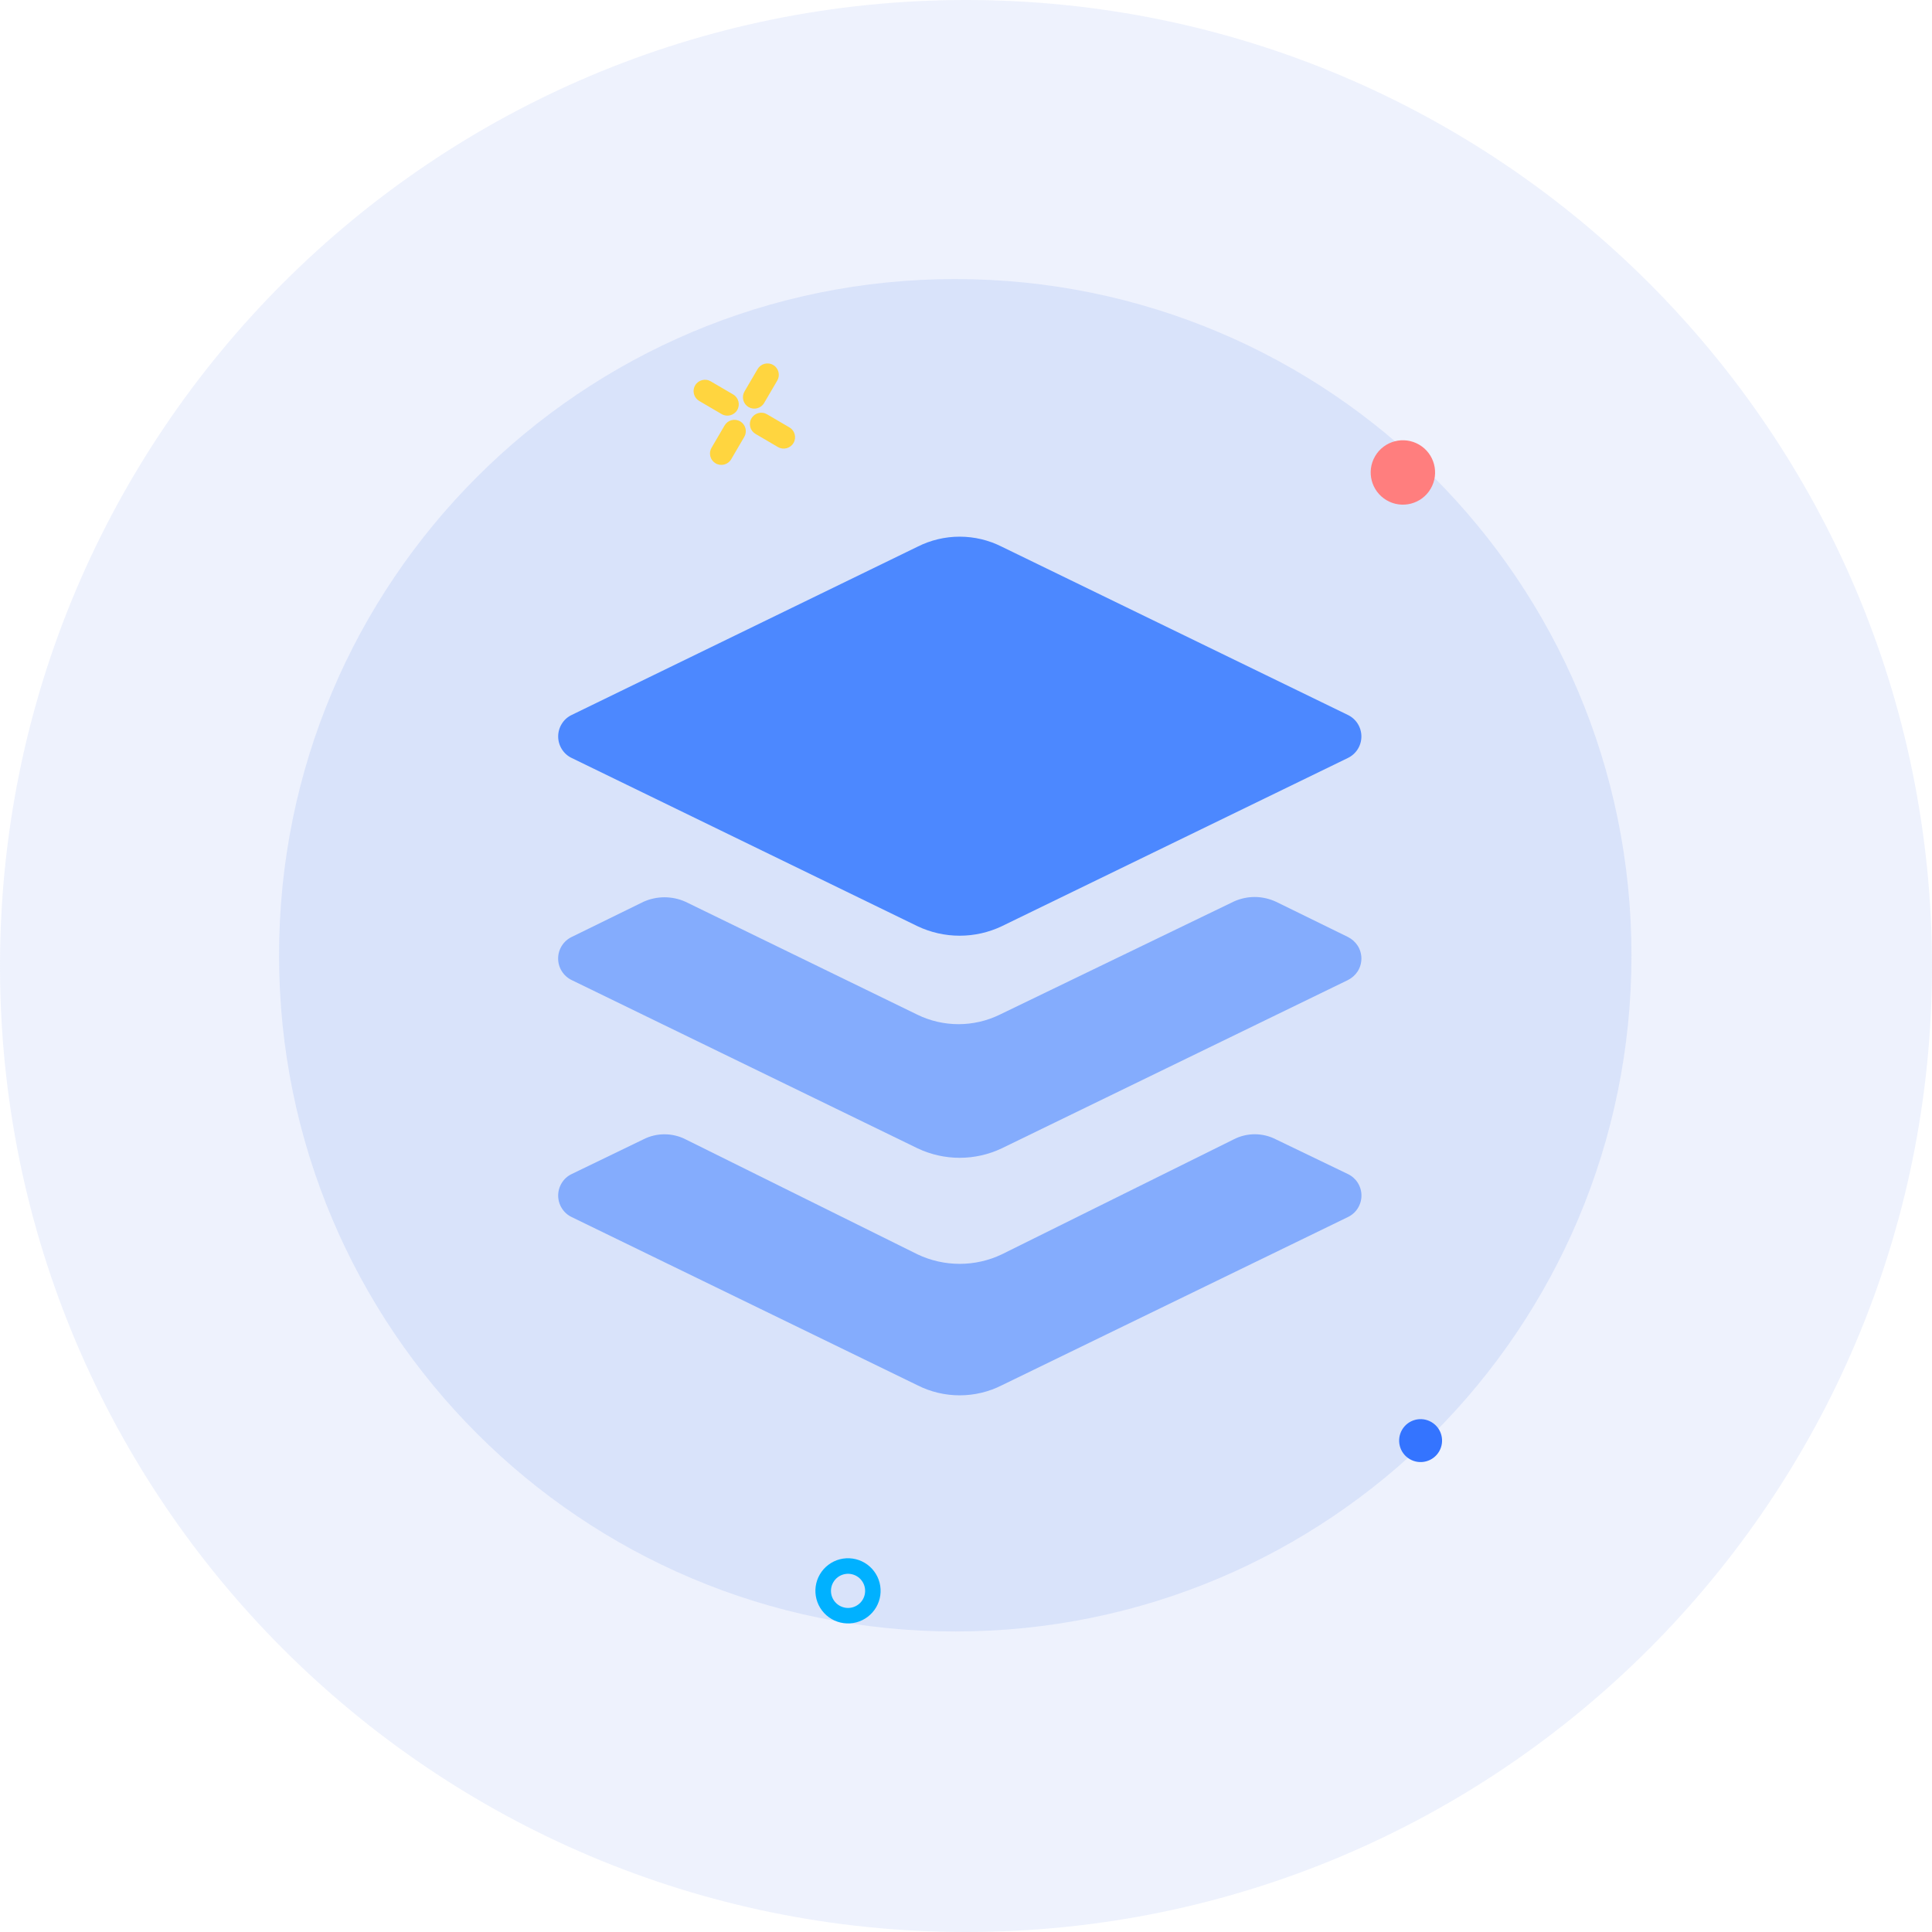
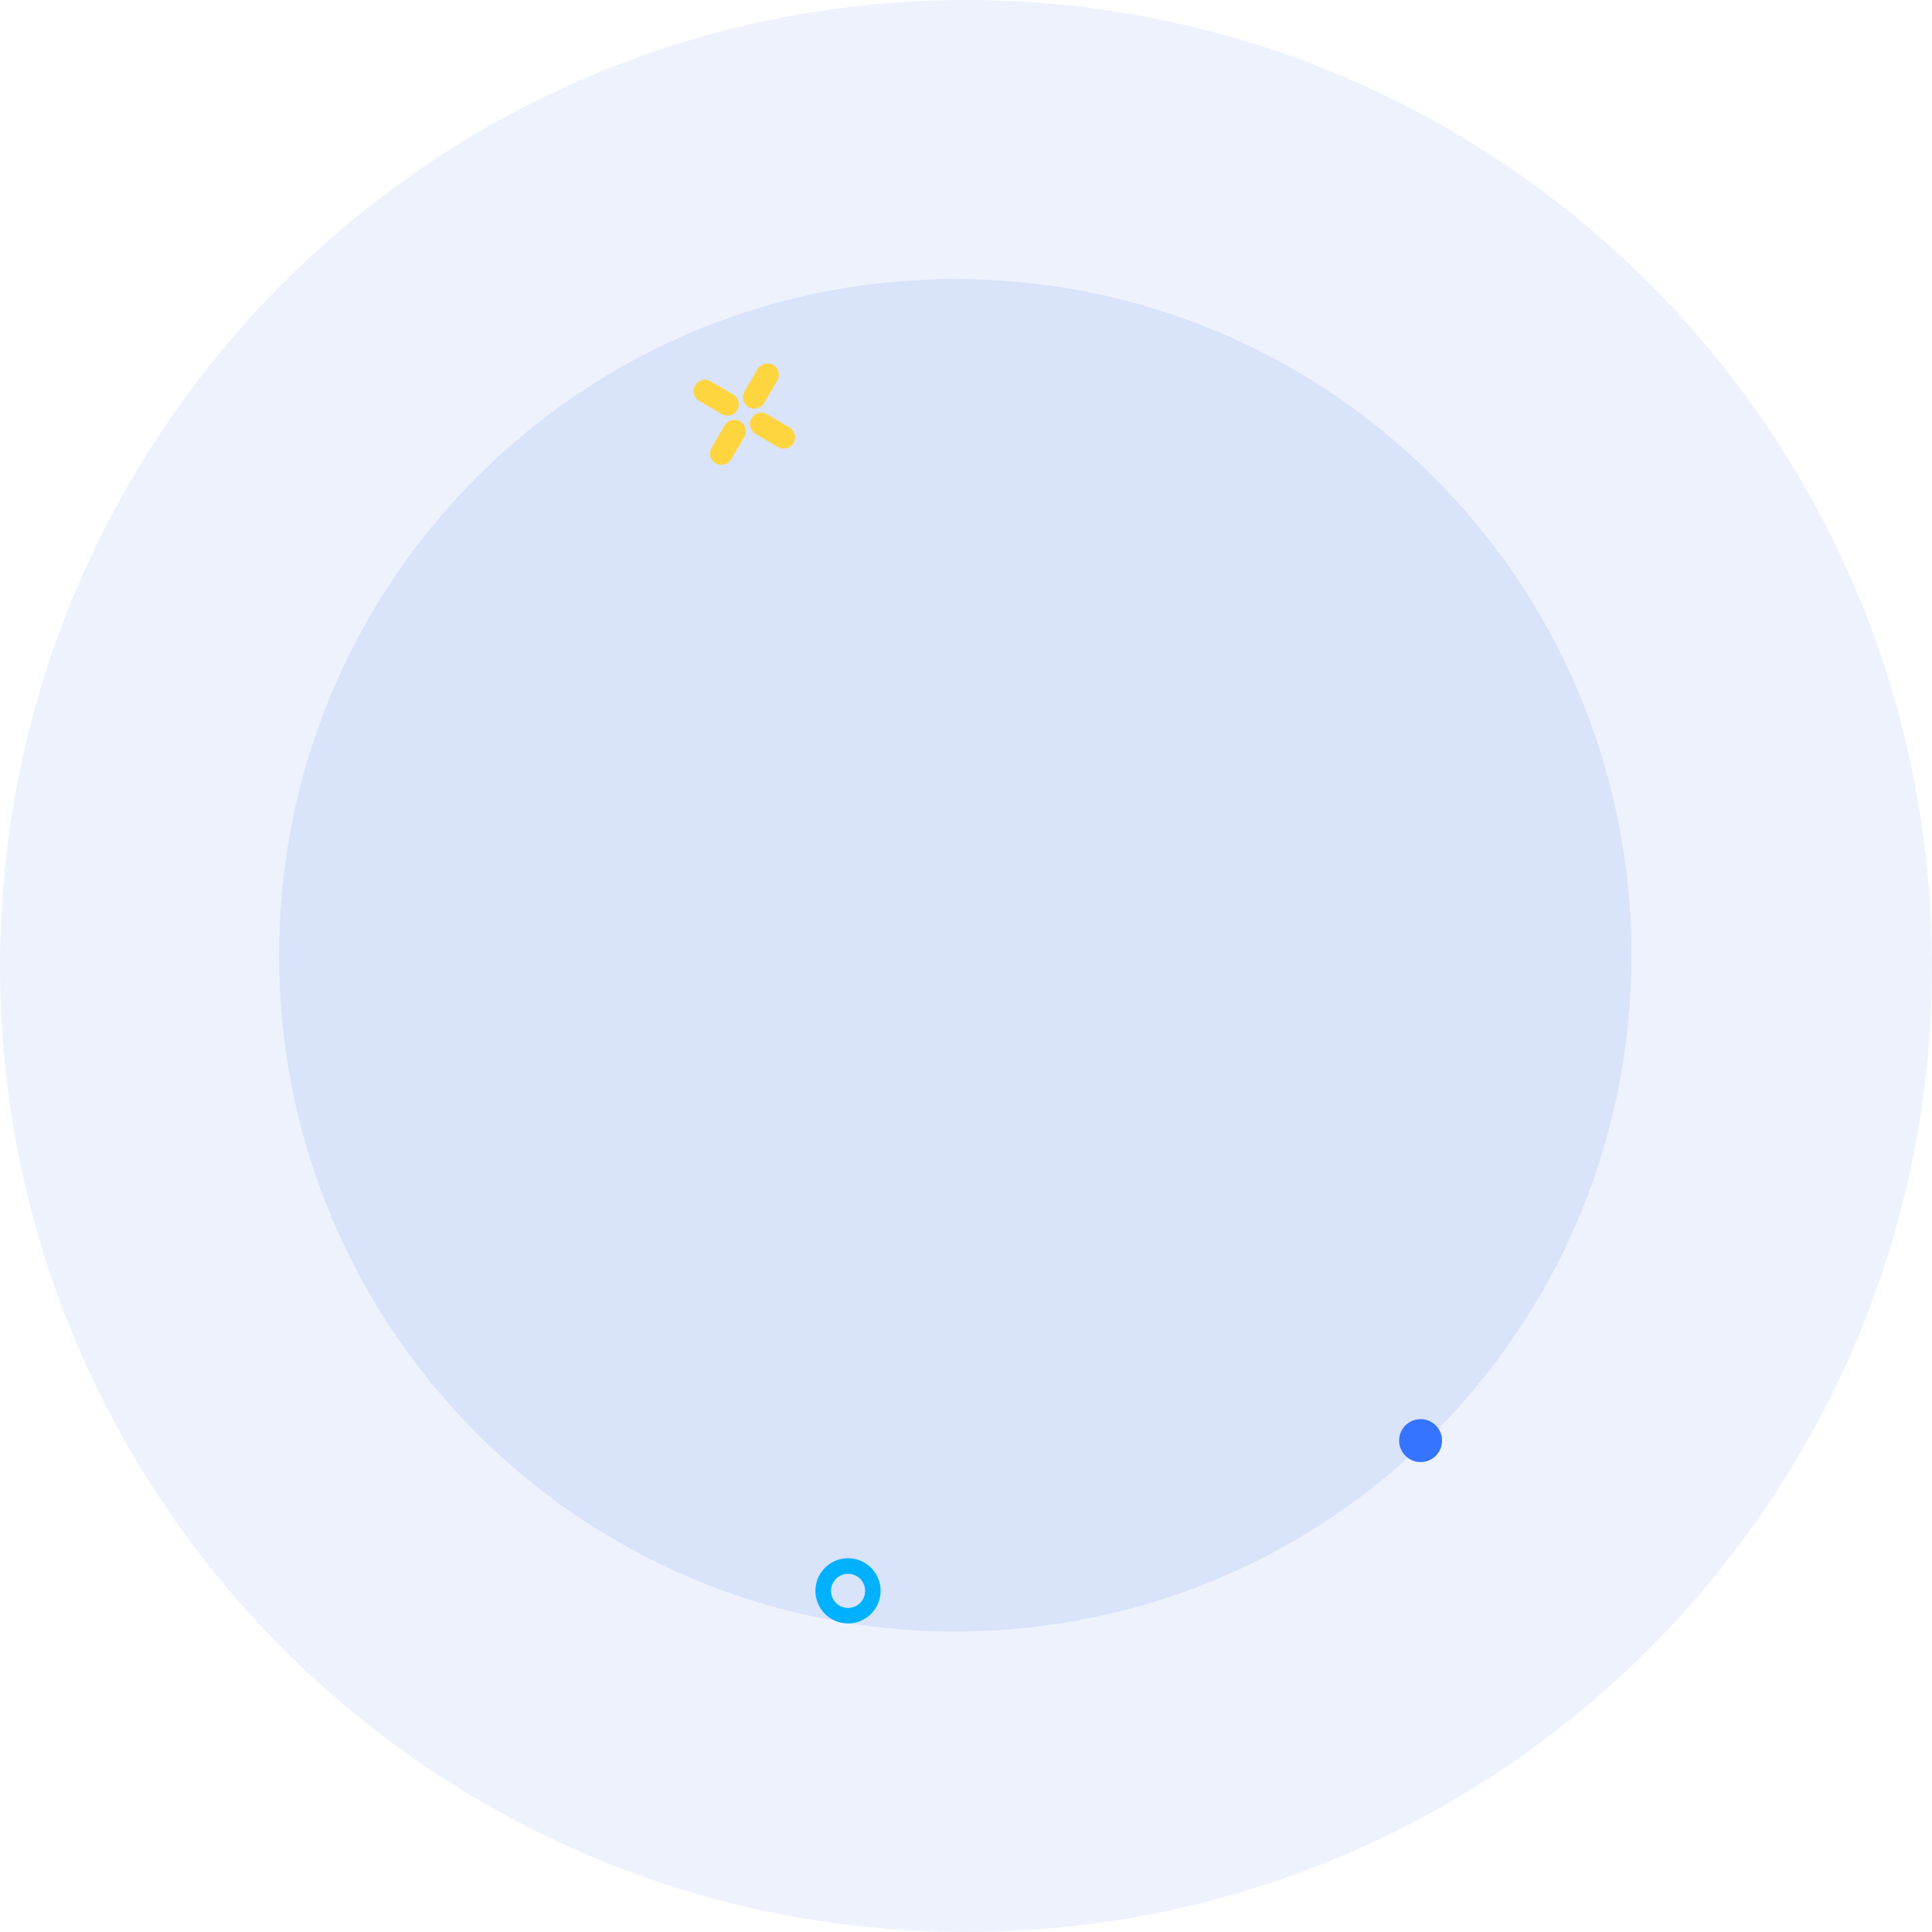
<svg xmlns="http://www.w3.org/2000/svg" width="90" height="90" viewBox="0 0 90 90" fill="none">
  <path opacity="0.3" d="M45 90C20.16 90 0 69.84 0 45C0 20.16 20.16 0 45 0C69.84 0 90 20.16 90 45C90 69.84 69.84 90 45 90Z" fill="#C4D4F9" />
  <path opacity="0.5" d="M44.5 76C27.085 76 13 61.915 13 44.5C13 27.085 27.085 13 44.5 13C61.915 13 76 27.085 76 44.5C76 61.915 61.915 76 44.5 76Z" fill="#C4D4F9" />
-   <path d="M42.741 47.271L31.937 42.01C31.629 41.871 31.294 41.799 30.955 41.799C30.617 41.799 30.282 41.871 29.973 42.01L26.634 43.646C26.444 43.737 26.284 43.879 26.172 44.057C26.059 44.235 26 44.441 26 44.651C26 44.861 26.059 45.068 26.172 45.245C26.284 45.423 26.444 45.566 26.634 45.657L42.741 53.492C43.355 53.784 44.026 53.935 44.705 53.935C45.385 53.935 46.056 53.784 46.669 53.492L62.787 45.657C62.975 45.564 63.134 45.422 63.248 45.246C63.36 45.068 63.419 44.862 63.419 44.651C63.419 44.441 63.36 44.235 63.248 44.057C63.134 43.881 62.975 43.739 62.787 43.646L59.448 42.01C59.138 41.866 58.801 41.789 58.459 41.785C58.12 41.785 57.785 41.856 57.477 41.996L46.562 47.271C45.967 47.56 45.313 47.71 44.652 47.71C43.99 47.71 43.336 47.56 42.741 47.271Z" fill="#4C88FF" fill-opacity="0.6" />
-   <path d="M62.787 33.304L46.669 25.468C46.06 25.16 45.387 25 44.705 25C44.023 25 43.35 25.16 42.741 25.468L26.634 33.304C26.444 33.393 26.284 33.536 26.173 33.714C26.061 33.892 26.002 34.097 26.002 34.307C26.002 34.517 26.061 34.723 26.173 34.9C26.284 35.078 26.444 35.221 26.634 35.311L42.741 43.146C43.355 43.438 44.026 43.589 44.705 43.589C45.385 43.589 46.056 43.438 46.669 43.146L62.787 35.311C62.976 35.22 63.136 35.078 63.248 34.9C63.36 34.723 63.419 34.517 63.419 34.307C63.419 34.097 63.36 33.892 63.248 33.714C63.136 33.537 62.976 33.394 62.787 33.304Z" fill="#4C88FF" />
-   <path d="M31.937 53.075L42.741 58.432C43.355 58.724 44.026 58.875 44.705 58.875C45.385 58.875 46.056 58.724 46.669 58.432L57.473 53.075C57.776 52.919 58.112 52.838 58.453 52.838C58.794 52.838 59.13 52.919 59.434 53.075L62.787 54.69C62.977 54.78 63.138 54.922 63.25 55.099C63.362 55.277 63.422 55.483 63.422 55.693C63.422 55.903 63.362 56.109 63.25 56.287C63.138 56.465 62.977 56.607 62.787 56.697L46.669 64.532C46.06 64.84 45.387 65 44.705 65C44.023 65 43.35 64.84 42.741 64.532L26.634 56.697C26.444 56.607 26.284 56.465 26.173 56.286C26.061 56.109 26.002 55.903 26.002 55.693C26.002 55.483 26.061 55.278 26.173 55.1C26.284 54.922 26.444 54.779 26.634 54.69L29.973 53.075C30.277 52.92 30.614 52.84 30.955 52.84C31.296 52.84 31.633 52.92 31.937 53.075Z" fill="#4C88FF" fill-opacity="0.6" />
  <path d="M34.871 18.963C34.749 18.892 34.661 18.775 34.626 18.639C34.59 18.503 34.61 18.359 34.681 18.237L35.29 17.197C35.325 17.136 35.372 17.083 35.427 17.04C35.483 16.997 35.546 16.966 35.614 16.948C35.682 16.93 35.752 16.926 35.822 16.935C35.891 16.944 35.958 16.967 36.018 17.003C36.079 17.038 36.132 17.085 36.174 17.141C36.216 17.197 36.247 17.261 36.264 17.329C36.281 17.396 36.285 17.467 36.275 17.537C36.265 17.606 36.241 17.672 36.205 17.733L35.596 18.773C35.448 19.026 35.123 19.11 34.871 18.963M33.336 21.584C33.276 21.549 33.223 21.502 33.181 21.447C33.139 21.391 33.108 21.328 33.091 21.261C33.073 21.193 33.069 21.123 33.078 21.054C33.088 20.985 33.111 20.919 33.146 20.859L33.755 19.818C33.827 19.697 33.943 19.609 34.079 19.573C34.215 19.538 34.359 19.558 34.481 19.628C34.602 19.7 34.69 19.816 34.726 19.952C34.761 20.088 34.742 20.233 34.67 20.354L34.061 21.395C33.913 21.647 33.588 21.732 33.336 21.584M34.343 19.101C34.195 19.353 33.87 19.438 33.617 19.29L32.577 18.681C32.516 18.646 32.463 18.599 32.42 18.544C32.377 18.488 32.346 18.425 32.328 18.357C32.31 18.29 32.305 18.219 32.315 18.15C32.324 18.08 32.347 18.013 32.383 17.953C32.418 17.892 32.465 17.84 32.521 17.797C32.577 17.755 32.641 17.725 32.709 17.707C32.776 17.69 32.847 17.686 32.916 17.696C32.986 17.706 33.052 17.73 33.112 17.766L34.153 18.375C34.406 18.523 34.49 18.848 34.343 19.101M36.964 20.636C36.816 20.888 36.492 20.973 36.239 20.825L35.199 20.216C35.138 20.181 35.085 20.135 35.042 20.079C34.999 20.024 34.968 19.96 34.95 19.893C34.932 19.825 34.928 19.754 34.937 19.685C34.946 19.616 34.969 19.549 35.005 19.488C35.04 19.428 35.087 19.375 35.143 19.333C35.199 19.291 35.263 19.26 35.331 19.242C35.398 19.225 35.469 19.221 35.538 19.231C35.608 19.241 35.674 19.265 35.734 19.301L36.775 19.91C37.028 20.058 37.113 20.383 36.965 20.636" fill="#FFD53F" />
-   <circle cx="65.352" cy="22.009" r="1.5" transform="rotate(30.349 65.352 22.009)" fill="#FF7E7E" />
  <circle cx="66.177" cy="67.109" r="1" transform="rotate(30.349 66.177 67.109)" fill="#3474FF" />
  <path d="M39.108 74.798C39.017 74.746 38.938 74.676 38.874 74.593C38.81 74.51 38.763 74.414 38.736 74.313C38.709 74.211 38.703 74.106 38.717 74.001C38.731 73.897 38.766 73.797 38.819 73.707C38.872 73.616 38.942 73.537 39.026 73.473C39.11 73.41 39.205 73.364 39.307 73.338C39.409 73.312 39.514 73.306 39.618 73.321C39.722 73.336 39.822 73.371 39.913 73.425C40.093 73.532 40.224 73.707 40.276 73.91C40.328 74.114 40.298 74.329 40.192 74.511C40.086 74.692 39.912 74.824 39.709 74.878C39.507 74.932 39.291 74.903 39.108 74.798ZM40.278 72.801C40.106 72.699 39.915 72.632 39.717 72.604C39.519 72.576 39.317 72.587 39.123 72.637C38.929 72.687 38.747 72.775 38.588 72.896C38.428 73.016 38.294 73.167 38.193 73.34C38.091 73.513 38.025 73.704 37.998 73.902C37.971 74.1 37.984 74.302 38.035 74.496C38.086 74.689 38.175 74.871 38.297 75.03C38.418 75.189 38.57 75.322 38.743 75.422C39.091 75.623 39.503 75.678 39.892 75.576C40.279 75.473 40.611 75.221 40.814 74.875C41.017 74.528 41.074 74.116 40.974 73.727C40.873 73.339 40.623 73.006 40.278 72.801Z" fill="#00B1FF" />
</svg>